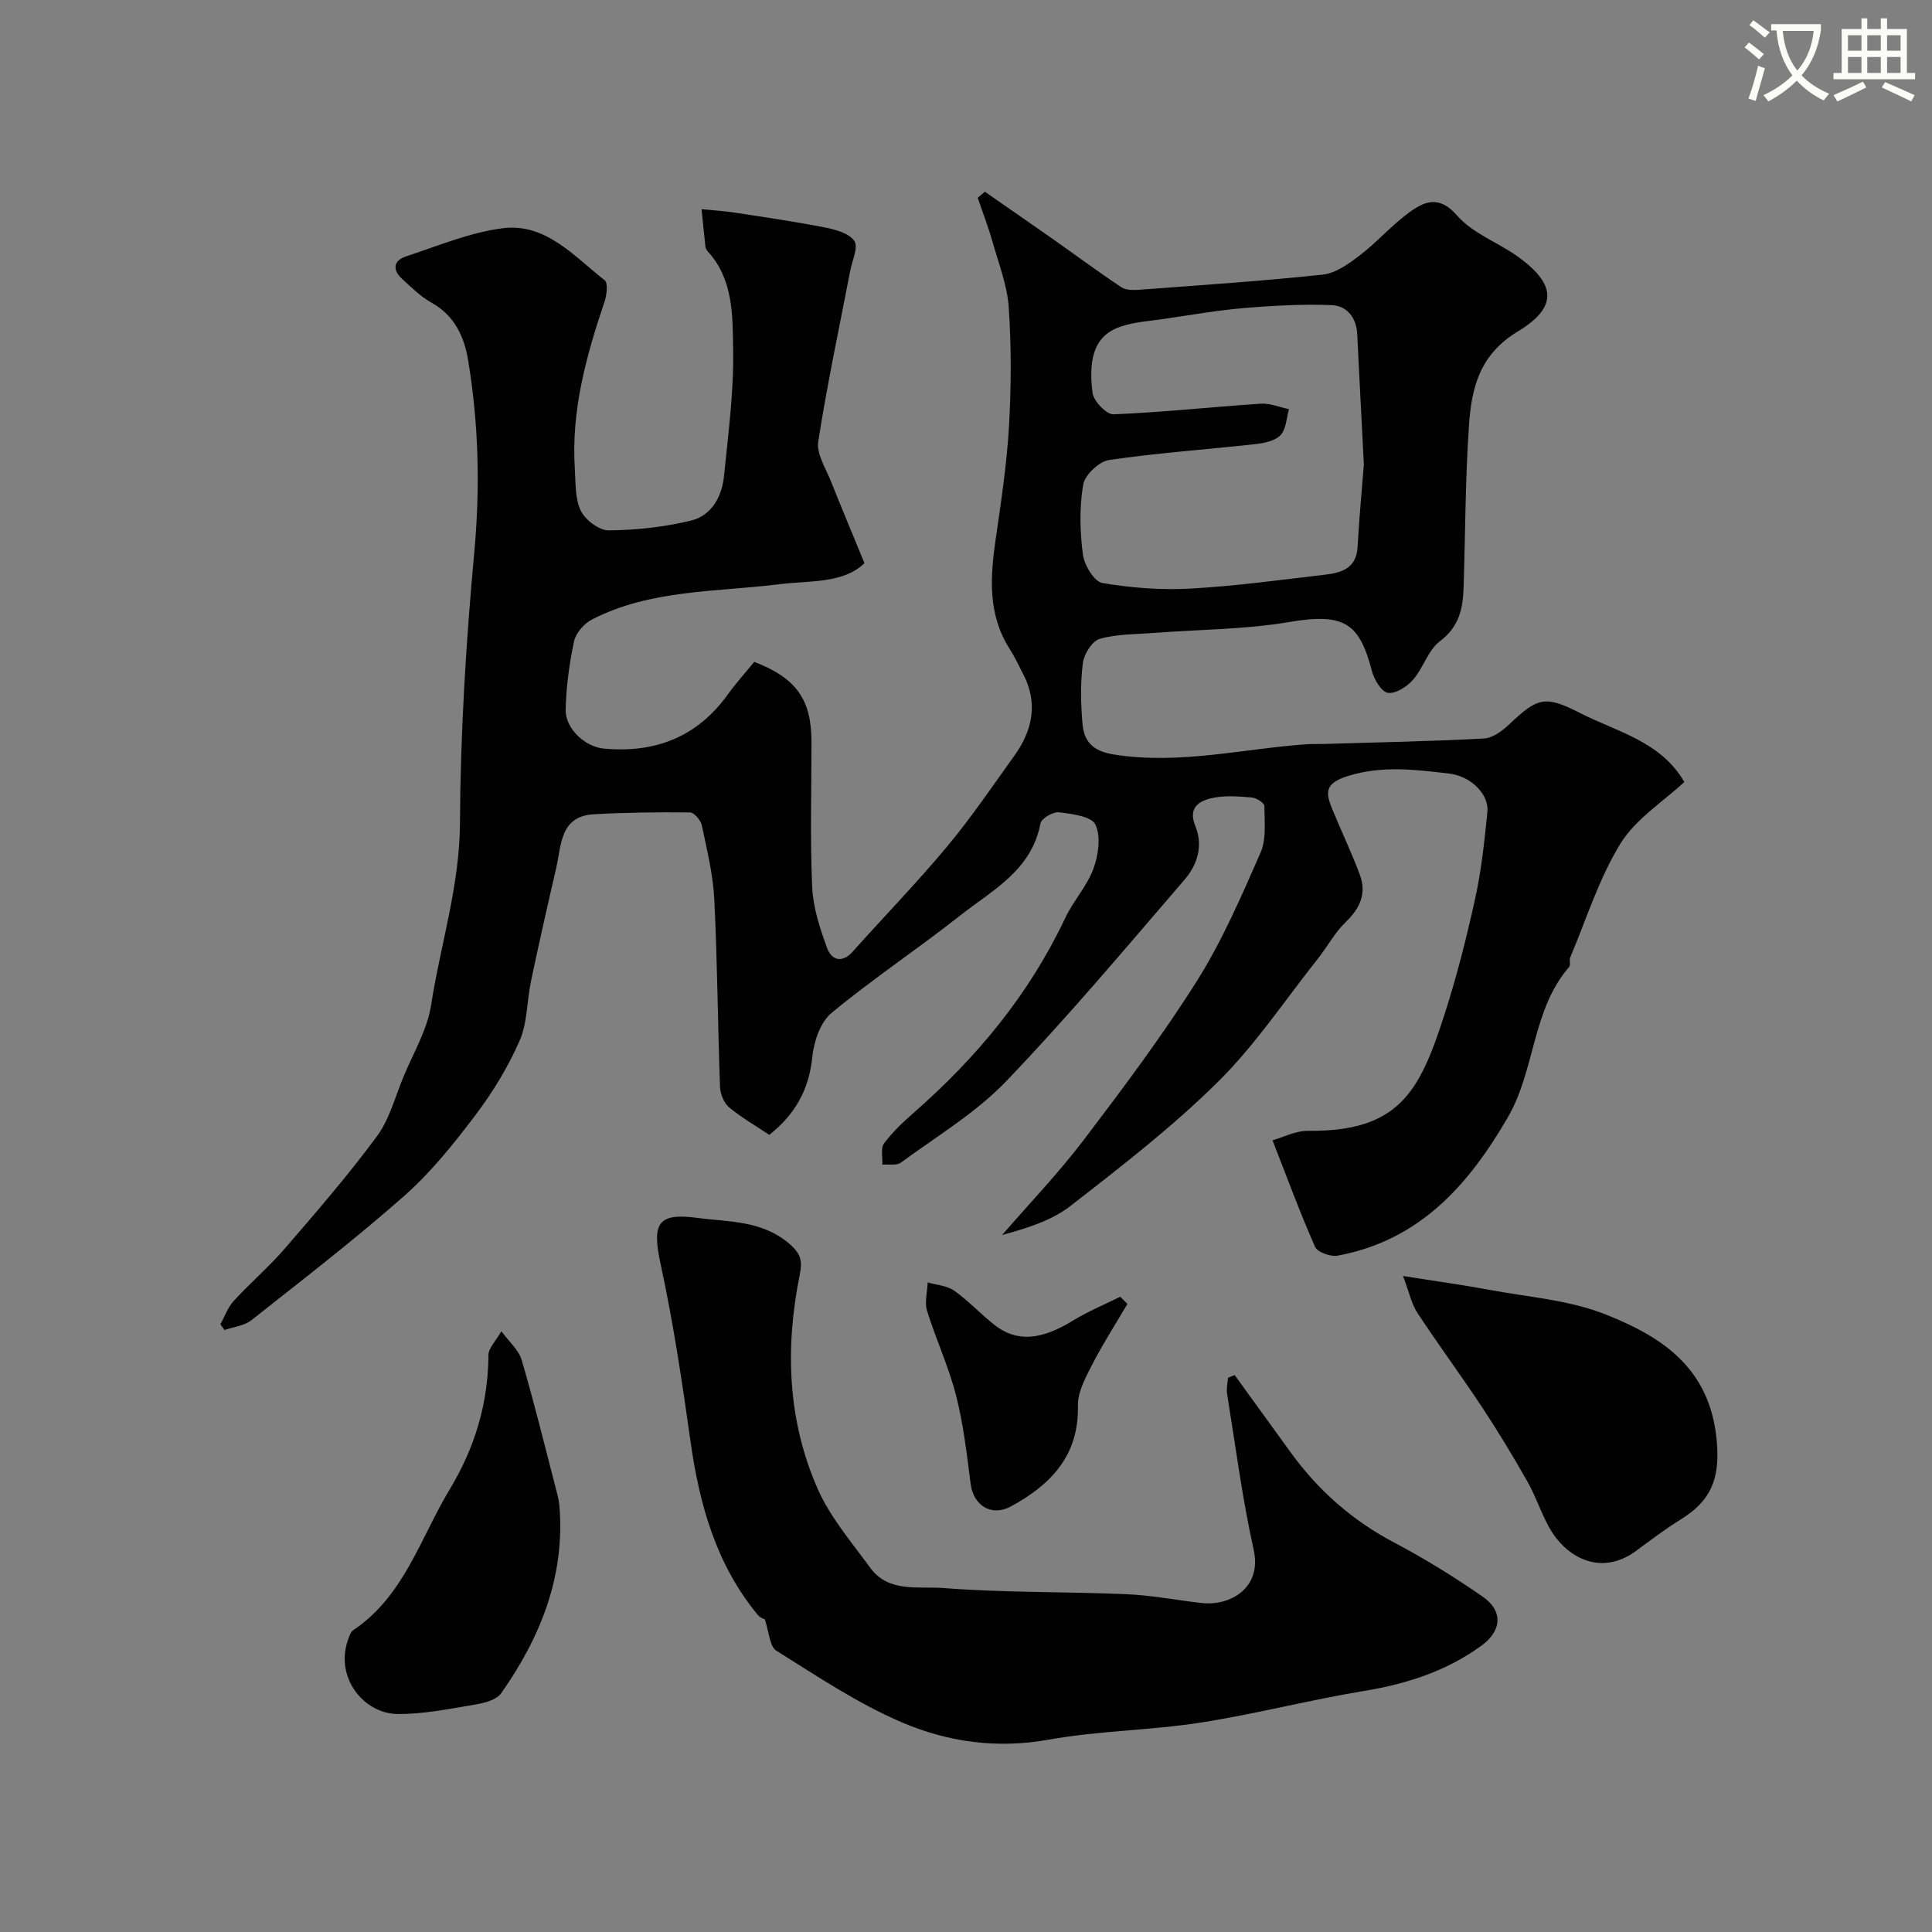
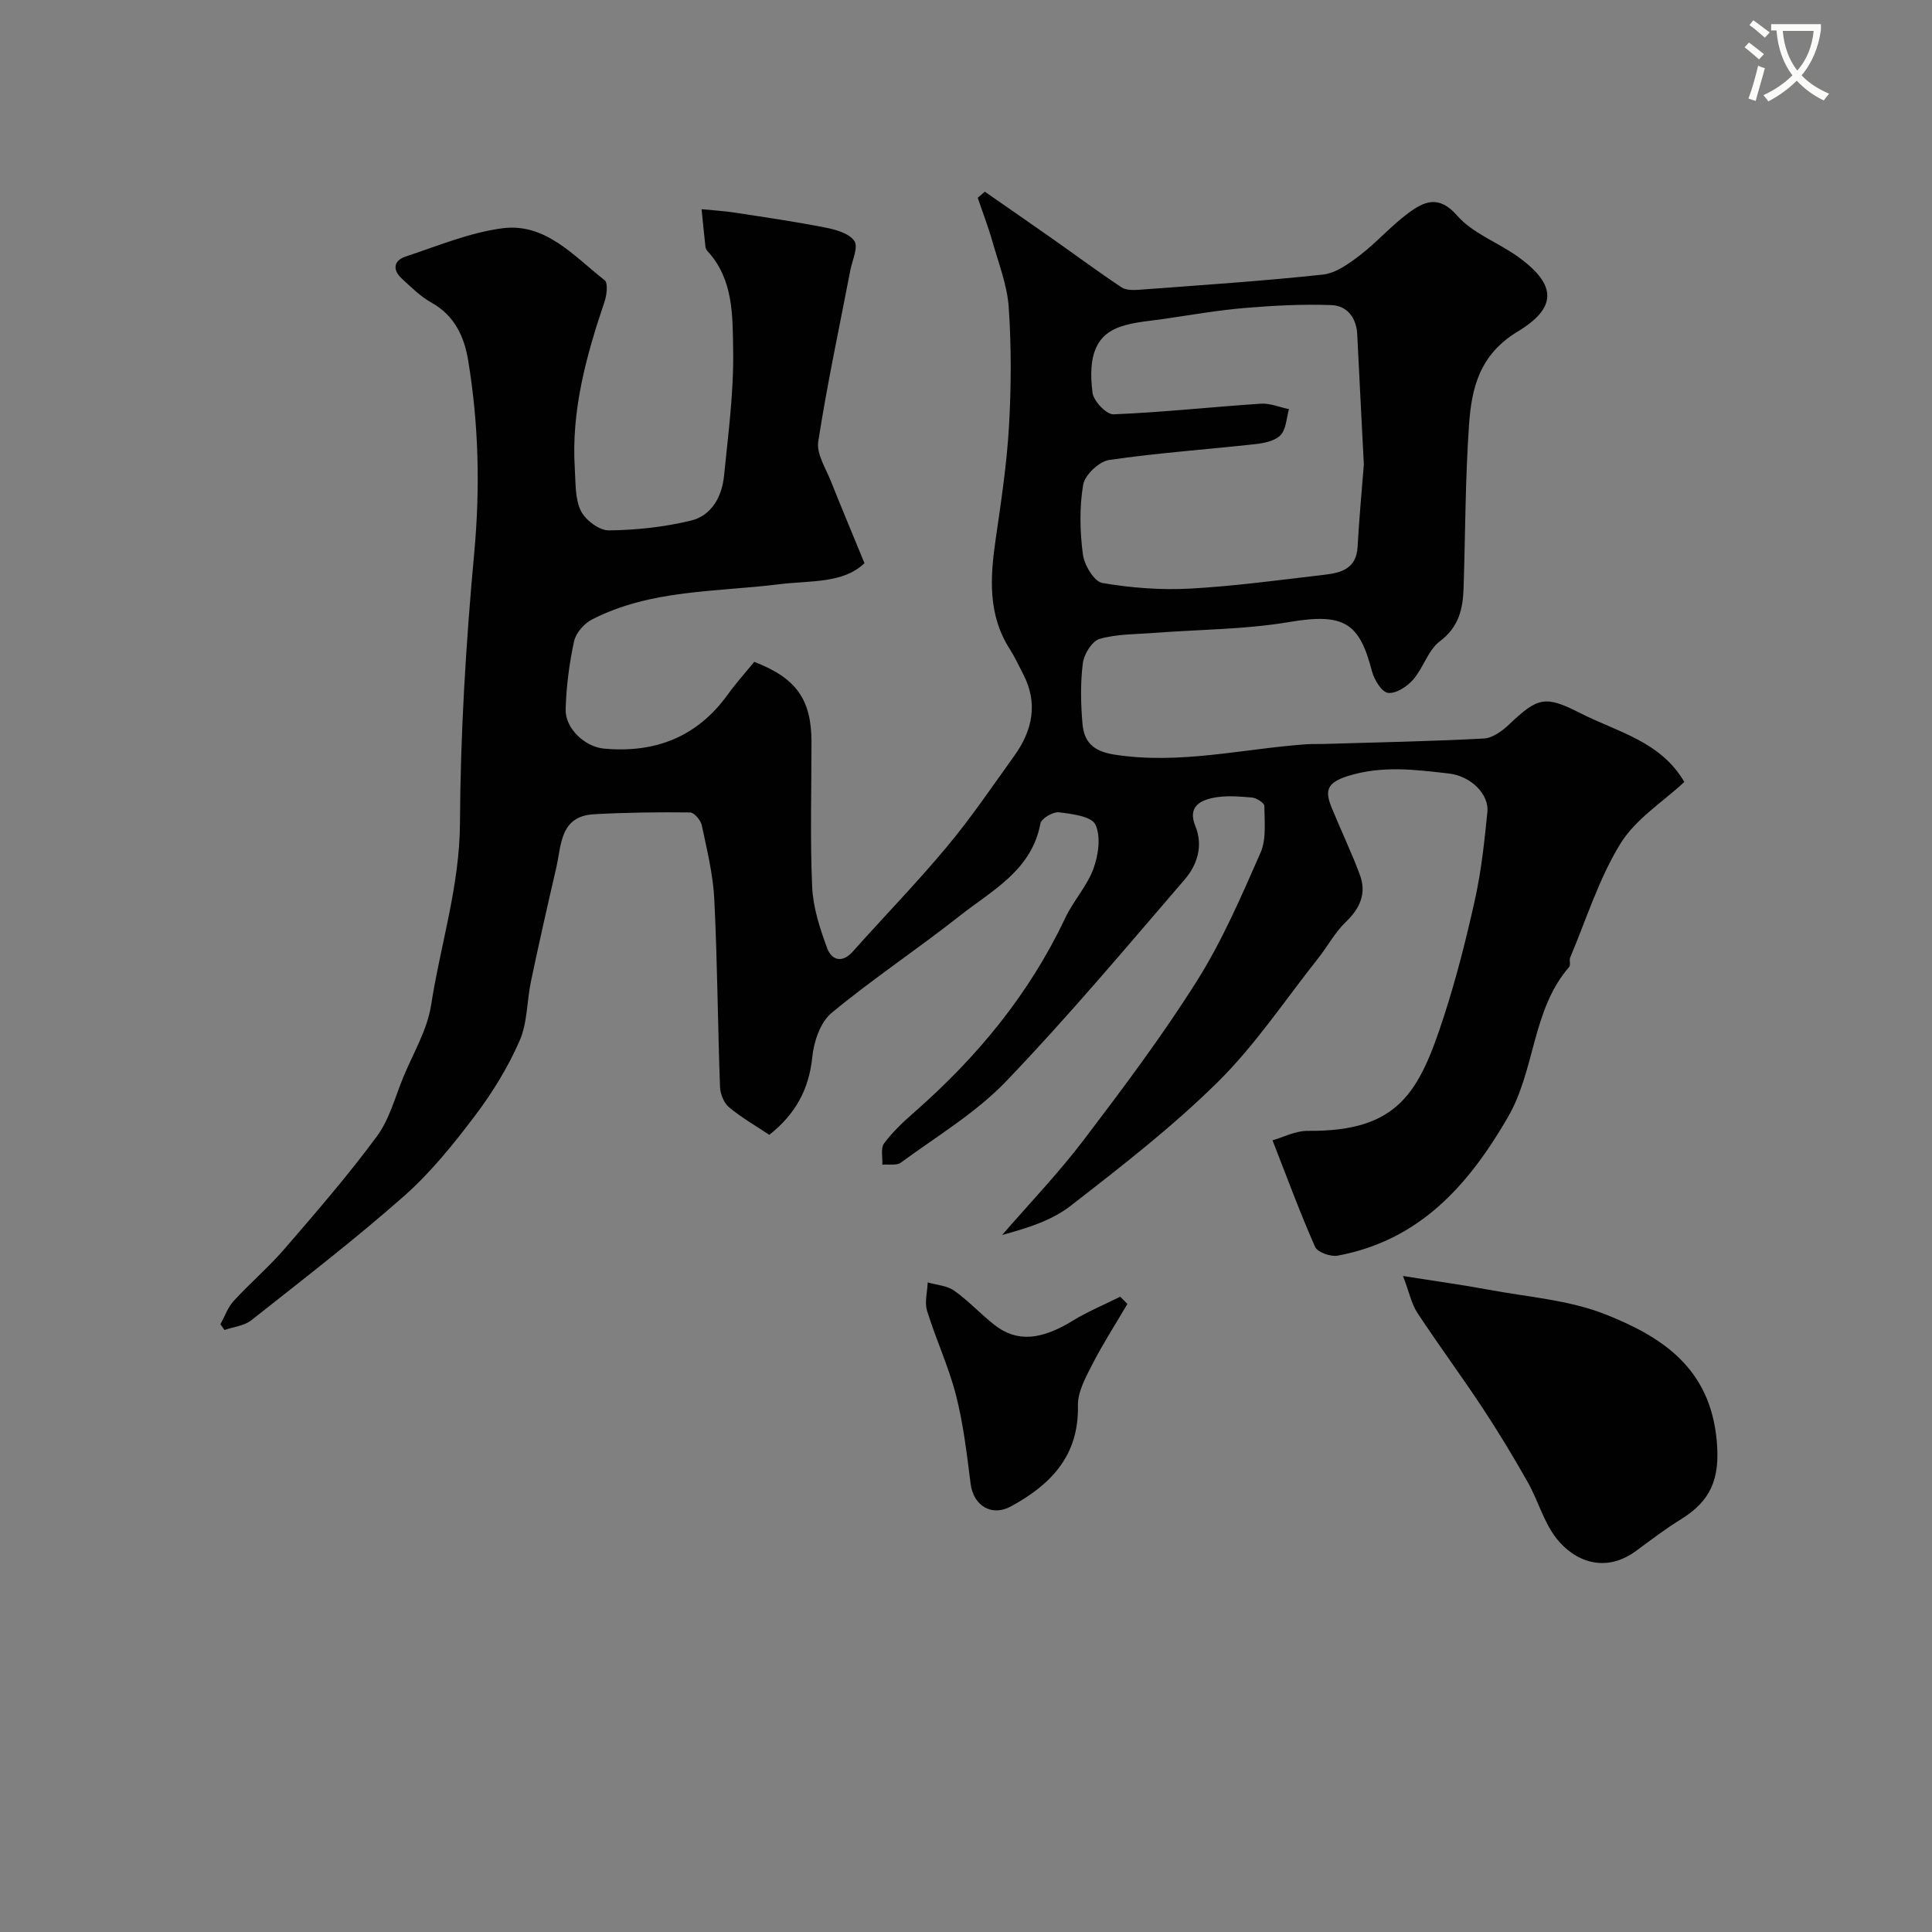
<svg xmlns="http://www.w3.org/2000/svg" enable-background="new 0 0 400 400" viewBox="0 0 400 400">
  <rect x="0" y="0" width="400" height="400" fill="#808080" stroke="none" />
  <path d="m362.1 8.8c1.1.8 2.1 1.6 3.1 2.4l-1 1.1c-1.3-1.1-2.3-2-3-2.5zm1.9 4.8c.5.2.9.4 1.4.5-.6 2.3-1.3 4.5-1.9 6.8l-1.5-.5c.8-2.1 1.4-4.3 2-6.8zm-1-9.4c1.3.9 2.4 1.8 3.4 2.5l-1 1.1c-1.4-1.2-2.4-2.1-3.2-2.6zm3.7 2.2v-1.4h10.3v1.2c-.5 3.6-1.8 6.8-4 9.4 1.5 1.6 3.4 2.8 5.7 3.8-.3.4-.7.8-1.1 1.4-2.3-1.1-4.1-2.5-5.6-4.1-1.6 1.6-3.6 3.1-5.9 4.3-.3-.5-.7-.9-1-1.3 2.4-1.1 4.4-2.5 6-4.1-1.9-2.5-3-5.6-3.3-9.3h-1.1zm8.8 0h-6.4c.3 3.3 1.3 6 3 8.2 2-2.2 3.1-5.1 3.4-8.2z" fill="#fbfcfa" />
-   <path d="m385.3 3.8h1.3v2.2h2.8v-2.2h1.3v2.2h4.1v9.1h1.7v1.3h-16.9v-1.3h1.7v-9.1h4.1v-2.2zm.4 13.1.7 1.2c-1.8.9-3.8 1.9-6 2.9-.2-.4-.5-.8-.8-1.3 2.3-1 4.3-1.9 6.1-2.8zm-3.1-6.4h2.8v-3.2h-2.8zm0 4.6h2.8v-3.3h-2.8zm4-4.6h2.8v-3.2h-2.8zm0 4.6h2.8v-3.3h-2.8zm3.7 1.9c2.1.9 4.1 1.8 6.1 2.7l-.7 1.3c-2.2-1.1-4.2-2-6.1-2.9zm3.2-9.7h-2.8v3.2h2.8zm-2.8 7.8h2.8v-3.3h-2.8z" fill="#fbfcfa" />
  <g fill="#010102">
    <path d="m178.98 116.6c-4.42 4.26-11.28 3.57-17.64 4.36-13.09 1.63-26.6 1.05-38.78 7.3-1.62.83-3.34 2.8-3.71 4.52-.99 4.61-1.61 9.37-1.74 14.08-.11 3.95 3.98 7.77 7.93 8.13 10.58.97 19.29-2.38 25.64-11.2 1.72-2.39 3.7-4.58 5.48-6.76 8.74 3.36 11.85 7.83 11.85 16.61 0 10-.3 20.01.14 29.99.19 4.27 1.6 8.6 3.1 12.67.89 2.42 3.04 3.25 5.31.71 6.49-7.27 13.3-14.27 19.53-21.75 4.99-5.98 9.38-12.47 13.93-18.81 3.74-5.23 4.95-10.84 1.83-16.86-.91-1.75-1.73-3.55-2.79-5.21-4.57-7.14-4.06-14.84-2.92-22.73 1.13-7.78 2.31-15.58 2.76-23.41.47-8.17.5-16.41-.05-24.58-.31-4.6-2.09-9.12-3.37-13.63-.87-3.07-2.03-6.05-3.05-9.08.49-.42.98-.84 1.47-1.26 4.69 3.26 9.4 6.51 14.08 9.8 4.74 3.33 9.4 6.8 14.22 10 .97.64 2.55.58 3.83.49 12.63-.95 25.27-1.78 37.86-3.13 2.67-.29 5.37-2.25 7.64-3.98 3.53-2.7 6.5-6.14 10.07-8.77 3.23-2.38 6.28-3.83 10.1.55 3.19 3.66 8.38 5.51 12.49 8.44 8.38 5.98 8.03 10.72.05 15.54-7.9 4.77-9.56 11.65-10.09 19.29-.79 11.23-.76 22.52-1.13 33.79-.14 4.32-.95 8.08-4.91 11.06-2.45 1.84-3.42 5.52-5.55 7.96-1.25 1.43-3.58 2.94-5.19 2.72-1.32-.18-2.86-2.73-3.32-4.48-2.57-9.88-5.6-12.14-17.1-10.19-9.22 1.56-18.7 1.54-28.07 2.26-3.77.29-7.66.21-11.22 1.24-1.56.45-3.24 3.16-3.47 5.03-.52 4.1-.43 8.33-.08 12.47.31 3.74 2.11 5.74 6.53 6.44 13.5 2.13 26.57-1.18 39.81-2.13 1.16-.08 2.33-.02 3.5-.06 11.1-.33 22.21-.54 33.29-1.13 1.82-.1 3.83-1.6 5.27-2.97 5.91-5.61 7.44-5.97 14.66-2.29 7.67 3.91 16.64 5.82 21.55 14.26-4.35 4.06-10.06 7.63-13.23 12.77-4.46 7.25-7.05 15.65-10.4 23.57-.24.58.14 1.54-.21 1.95-7.74 8.93-6.98 21.28-12.7 31.14-8.22 14.17-18.34 25.49-35.23 28.64-1.45.27-4.17-.7-4.67-1.81-3.14-7.09-5.81-14.38-8.82-22.07 2.16-.61 4.77-1.99 7.37-1.96 18.77.17 23.02-8.04 28.09-23.62 2.61-8.02 4.69-16.25 6.5-24.49 1.3-5.89 1.93-11.94 2.53-17.95.36-3.56-3.36-7.39-7.96-7.92-6.95-.79-13.79-1.71-20.93.52-4.61 1.44-4.7 3.24-3.32 6.63 1.89 4.63 4.07 9.15 5.81 13.83 1.41 3.8.05 6.9-2.9 9.74-2.27 2.18-3.81 5.1-5.79 7.6-6.82 8.6-12.98 17.89-20.73 25.55-9.43 9.32-20.02 17.52-30.52 25.67-3.95 3.06-9.07 4.62-14.13 6 5.66-6.54 11.67-12.8 16.89-19.67 8.15-10.73 16.27-21.54 23.44-32.93 5.24-8.32 9.2-17.51 13.17-26.55 1.24-2.82.81-6.43.79-9.68 0-.61-1.62-1.66-2.56-1.74-2.64-.23-5.4-.46-7.97.05-2.86.57-5.36 1.92-3.76 5.85 1.67 4.08.41 8.04-2.21 11.08-12.15 14.11-24.13 28.4-37.01 41.82-6.27 6.53-14.35 11.35-21.73 16.78-.9.66-2.55.32-3.85.44.08-1.5-.39-3.41.36-4.42 1.77-2.38 4-4.47 6.25-6.44 13.01-11.4 23.82-24.47 31.26-40.23 1.66-3.52 4.49-6.55 5.82-10.16 1.04-2.82 1.59-6.67.43-9.16-.79-1.71-4.86-2.23-7.55-2.55-1.22-.15-3.65 1.28-3.84 2.31-1.82 9.74-10.01 13.84-16.7 19.12-8.72 6.88-18.01 13.04-26.56 20.12-2.3 1.91-3.65 5.9-3.97 9.08-.67 6.7-3.47 11.84-8.9 16.15-2.78-1.86-5.76-3.56-8.35-5.72-1.07-.89-1.8-2.76-1.86-4.21-.47-12.93-.54-25.87-1.18-38.79-.25-5.16-1.52-10.29-2.59-15.37-.22-1.05-1.58-2.65-2.43-2.66-6.63-.08-13.26 0-19.88.37-7.1.39-6.74 6.4-7.84 11.16-1.8 7.76-3.56 15.54-5.2 23.34-.88 4.14-.73 8.67-2.39 12.44-2.39 5.44-5.57 10.66-9.17 15.41-4.46 5.9-9.18 11.79-14.69 16.66-10.19 9-20.99 17.31-31.66 25.75-1.47 1.16-3.69 1.37-5.56 2.02-.28-.39-.57-.79-.85-1.18.9-1.63 1.54-3.52 2.77-4.85 3.42-3.73 7.31-7.05 10.61-10.88 6.53-7.57 13.1-15.16 19.03-23.2 2.6-3.52 3.76-8.13 5.48-12.28 2.03-4.92 4.93-9.72 5.73-14.84 1.95-12.57 5.92-24.71 5.98-37.74.1-18.64 1.24-37.31 2.95-55.88 1.24-13.44.94-26.66-1.25-39.88-.81-4.91-2.81-9.31-7.61-11.98-2.26-1.26-4.18-3.18-6.11-4.95-1.98-1.81-1.74-3.76.78-4.59 6.62-2.18 13.22-4.96 20.04-5.85 8.95-1.16 14.81 5.8 21.16 10.76.73.57.44 3.07-.03 4.45-3.8 11.23-6.92 22.58-6.15 34.6.19 2.93.02 6.17 1.24 8.67.93 1.92 3.8 4.09 5.79 4.07 5.69-.06 11.5-.69 17.03-2.03 4.27-1.04 6.4-4.97 6.83-9.24.87-8.68 2.04-17.4 1.89-26.09-.12-7.03.1-14.6-5.31-20.46-.21-.23-.39-.57-.42-.88-.29-2.6-.55-5.2-.81-7.8 2.27.23 4.56.36 6.81.7 6.28.96 12.58 1.88 18.81 3.1 2.18.43 4.95 1.2 6.02 2.79.85 1.26-.44 3.99-.84 6.06-2.27 11.81-4.8 23.58-6.64 35.45-.4 2.55 1.55 5.52 2.62 8.22 2.12 5.35 4.37 10.67 6.95 16.97zm103.39-20.43c-.5-9.78-.95-18.37-1.37-26.96-.17-3.47-2.13-5.92-5.33-6.04-6-.23-12.05.1-18.04.6-5.53.47-11.02 1.44-16.52 2.24-3.06.45-6.23.64-9.12 1.62-4.95 1.68-6.81 5.86-5.79 13.71.22 1.71 2.89 4.5 4.34 4.44 10.18-.41 20.33-1.53 30.5-2.2 1.91-.13 3.88.73 5.83 1.13-.53 1.83-.57 4.13-1.74 5.37-1.13 1.21-3.38 1.66-5.21 1.87-10.1 1.12-20.26 1.81-30.3 3.29-2.07.3-5.01 3.09-5.36 5.11-.8 4.7-.68 9.68-.06 14.43.28 2.2 2.34 5.63 4.03 5.92 5.98 1.03 12.18 1.49 18.24 1.16 9.32-.51 18.6-1.8 27.89-2.88 3.4-.39 6.46-1.33 6.71-5.71.34-6.09.91-12.16 1.3-17.1z" />
-     <path d="m255.62 284.69c3.9 5.38 7.8 10.77 11.7 16.15 5.7 7.84 12.76 14.02 21.4 18.57 6.27 3.3 12.34 7.07 18.18 11.1 4.42 3.04 4 7.18-.21 10.23-7.3 5.29-15.49 7.91-24.32 9.36-11.35 1.87-22.54 4.8-33.9 6.56-10.39 1.61-21.03 1.66-31.36 3.52-10.64 1.92-20.82.49-30.29-3.54-9.16-3.9-17.6-9.58-26.1-14.89-1.38-.86-1.46-3.81-2.4-6.55.23.13-.85-.15-1.42-.84-8.62-10.43-12.09-22.82-13.94-35.95-1.72-12.25-3.55-24.53-6.17-36.61-1.81-8.34-.79-10.78 7.51-9.66 6.45.87 13.28.46 19 5.26 2.6 2.18 2.84 3.73 2.27 6.56-3.05 15.14-2.53 30.16 3.76 44.37 2.6 5.87 7 10.99 10.84 16.26 3.81 5.22 10.02 3.8 15.1 4.19 12.6.99 25.3.74 37.95 1.28 5.21.22 10.38 1.24 15.58 1.83 5.8.66 12.53-3.04 10.76-11.03-2.37-10.66-3.76-21.53-5.51-32.32-.17-1.06.12-2.19.19-3.29.45-.18.92-.37 1.38-.56z" />
+     <path d="m255.62 284.69z" />
    <path d="m290.48 264.18c6.59 1.05 12.18 1.81 17.72 2.84 8.14 1.52 16.68 2.12 24.25 5.13 11.64 4.63 21.61 11.04 22.98 26.13.73 7.97-1.25 12.46-7.43 16.29-3.18 1.97-6.18 4.24-9.19 6.47-6.59 4.89-12.96 2.1-16.61-2.59-2.6-3.34-3.75-7.77-5.87-11.53-2.95-5.23-6.06-10.39-9.37-15.4-4.39-6.65-9.14-13.07-13.52-19.73-1.19-1.81-1.64-4.13-2.96-7.61z" />
-     <path d="m103.8 275.62c1.58 2.16 3.59 3.85 4.21 5.96 2.56 8.7 4.71 17.51 6.99 26.29.33 1.26.7 2.53.81 3.82 1.23 14.57-3.88 27.25-12.04 38.87-.99 1.41-3.55 2.05-5.5 2.37-5.32.88-10.7 2-16.04 1.93-6.93-.1-12.89-7.54-10.21-15.26.26-.74.53-1.69 1.11-2.08 10.54-7.09 13.87-19.03 19.97-29.15 5.22-8.65 7.96-17.77 8.03-27.84.01-1.41 1.47-2.81 2.67-4.91z" />
    <path d="m233.42 269.96c-2.44 4.16-5.06 8.22-7.26 12.5-1.38 2.69-3.05 5.73-2.99 8.58.22 10.38-5.64 16.36-13.86 20.84-4.03 2.2-7.78-.18-8.35-4.65-.78-6.14-1.49-12.34-3.02-18.32-1.52-5.96-4.18-11.62-6-17.52-.55-1.78.06-3.91.13-5.88 1.86.54 4.01.66 5.5 1.72 2.94 2.08 5.43 4.8 8.27 7.04 4.65 3.67 9.66 3.21 16.28-.84 3.11-1.91 6.53-3.32 9.81-4.96.49.5.99.99 1.49 1.49z" />
  </g>
</svg>